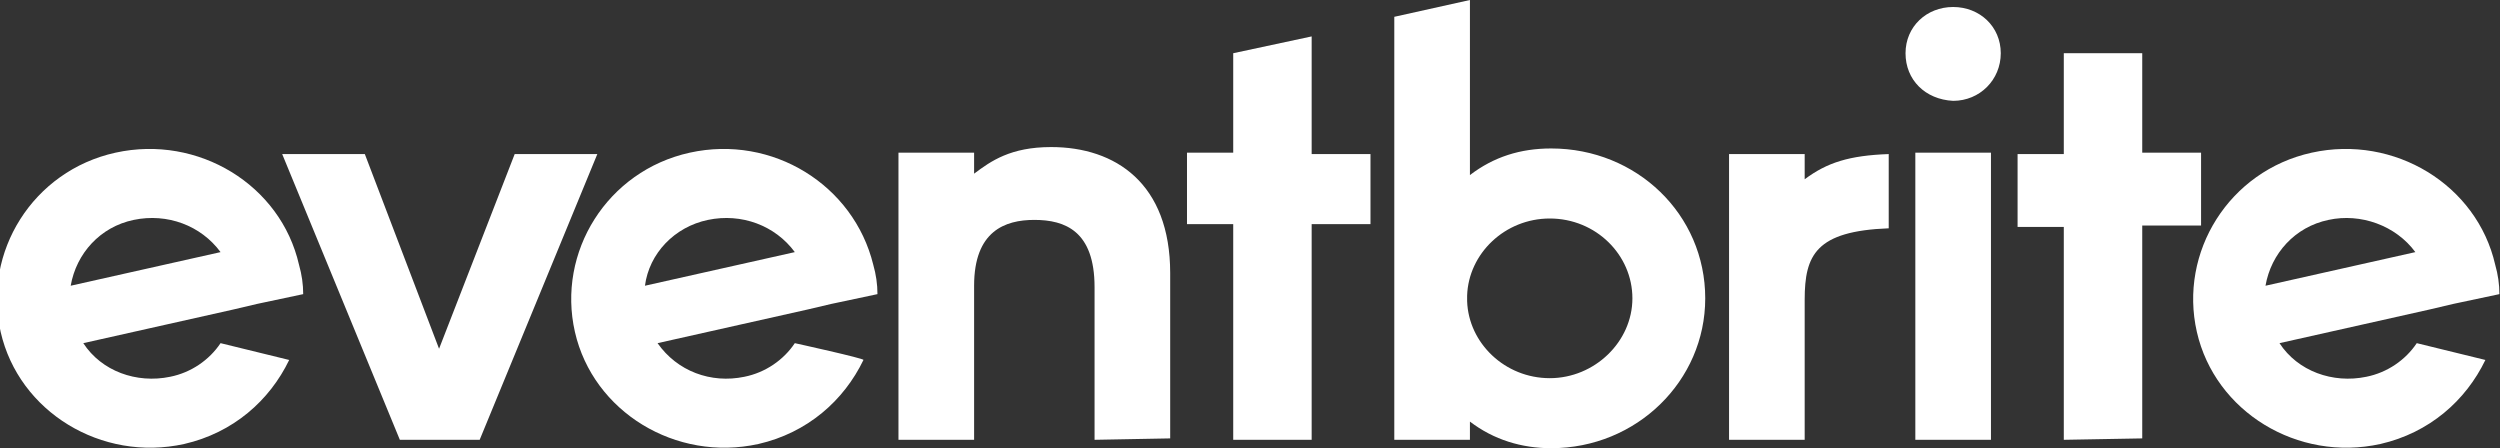
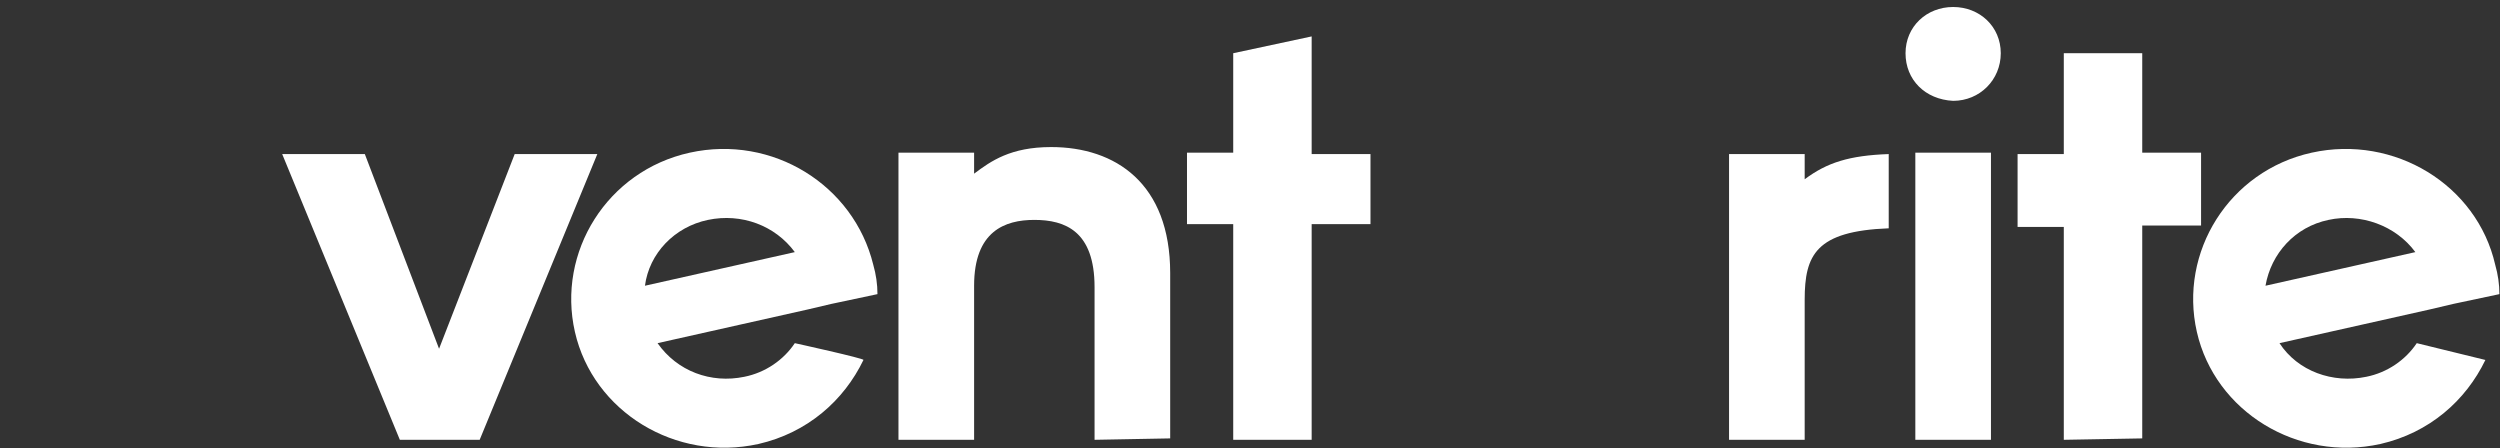
<svg xmlns="http://www.w3.org/2000/svg" width="178.49" height="32" viewBox="0 0 178.49 32" fill="none">
  <rect x="0" y="0" width="178.49" height="32" fill="#333333" stroke="none" />
  <style type="text/css">
	.st0{fill:#FFFFFF;}
</style>
  <g id="Artboard">
    <g id="new-logo_x2F_orange">
      <g id="logo_x2F_new" transform="translate(.347)">
        <path id="Fill-12" class="st0" d="M165.9,15.7c2.3-0.5,4.8,0.4,6.2,2.3l-10.7,2.4C161.8,18.1,163.5,16.2,165.9,15.7z M172.2,24.5     c-0.8,1.2-2.1,2.1-3.6,2.4c-2.4,0.5-4.9-0.4-6.2-2.4l10.7-2.4l1.7-0.4l3.3-0.7c0-0.7-0.1-1.4-0.3-2.1c-1.3-5.7-7.2-9.3-13.1-8     s-9.5,7.1-8.2,12.8c1.3,5.7,7.2,9.3,13.1,8c3.5-0.8,6.1-3.1,7.5-6L172.2,24.5z" />
        <path id="Fill-10" class="st0" d="M147,31.4V16.2h-3.3v-5.2h3.3V3.8h5.6v7.1h4.2v5.2h-4.2v15.2L147,31.4L147,31.4z" />
        <path id="Fill-7" class="st0" d="M136.4,31.4h5.4V10.9h-5.4V31.4z M135.7,3.8c0-1.9,1.5-3.3,3.4-3.3c1.9,0,3.4,1.4,3.4,3.3     c0,1.9-1.5,3.4-3.4,3.4C137.1,7.1,135.7,5.7,135.7,3.8z" />
        <path id="Fill-9" class="st0" d="M134.5,11c-2.8,0.1-4.4,0.6-6,1.8v-1.8h-5.4v20.4h5.4v-10c0-3.2,0.8-4.9,6-5.1V11z" />
-         <path id="Fill-5" class="st0" d="M104.4,21.5c0.1,3,2.7,5.5,5.9,5.5c3.2,0,5.9-2.6,5.9-5.7c0-3.1-2.6-5.7-5.9-5.7     c-3.2,0-5.8,2.5-5.9,5.5C104.4,21,104.4,21.5,104.4,21.5z M99.2,31.4V1.2l5.4-1.2v12.5c1.7-1.3,3.6-1.9,5.8-1.9     c6.1,0,11,4.7,11,10.7c0,5.9-4.9,10.7-11,10.7c-2.1,0-4.1-0.6-5.8-1.9v1.3L99.2,31.4L99.2,31.4z" />
        <path id="Fill-1" class="st0" d="M87.7,31.4V16h-3.3v-5.1h3.3V3.8l5.6-1.2v8.4h4.2V16h-4.2v15.4H87.7z" />
        <path id="Fill-3" class="st0" d="M77.8,31.4V20.5c0-4-2.1-4.8-4.3-4.8c-2.1,0-4.3,0.8-4.3,4.7v11h-5.4V10.9h5.4v1.5     c1.2-0.9,2.6-1.9,5.5-1.9c4.6,0,8.5,2.6,8.5,9v11.8L77.8,31.4L77.8,31.4z" />
        <path id="Fill-11" class="st0" d="M50.2,15.7c2.4-0.5,4.8,0.4,6.2,2.3l-10.7,2.4C46,18.1,47.8,16.2,50.2,15.7z M56.4,24.5     c-0.8,1.2-2.1,2.1-3.6,2.4c-2.4,0.5-4.8-0.4-6.2-2.4l10.7-2.4l1.7-0.4l3.3-0.7c0-0.7-0.1-1.4-0.3-2.1c-1.4-5.7-7.2-9.3-13.1-8     s-9.5,7.1-8.2,12.8c1.3,5.7,7.2,9.3,13.1,8c3.5-0.8,6.1-3.1,7.5-6C61.4,25.6,56.4,24.5,56.4,24.5z" />
-         <path id="Fill-2" class="st0" d="M28.2,31.4l-8.4-20.4h5.9l5.3,13.9l5.4-13.9h5.9l-8.4,20.4H28.2z" />
-         <path id="Fill-13" class="st0" d="M9.2,15.7c2.4-0.5,4.8,0.4,6.2,2.3L4.7,20.4C5.1,18.1,6.8,16.2,9.2,15.7z M15.4,24.5     c-0.8,1.2-2.1,2.1-3.6,2.4c-2.4,0.5-4.9-0.4-6.2-2.4l10.7-2.4l1.7-0.4l3.3-0.7c0-0.7-0.1-1.4-0.3-2.1c-1.3-5.7-7.2-9.3-13.1-8     s-9.5,7.1-8.2,12.8s7.2,9.3,13.1,8c3.5-0.8,6.1-3.1,7.5-6L15.4,24.5L15.4,24.5z" />
+         <path id="Fill-2" class="st0" d="M28.2,31.4l-8.4-20.4h5.9l5.3,13.9l5.4-13.9h5.9l-8.4,20.4H28.2" />
      </g>
    </g>
  </g>
</svg>